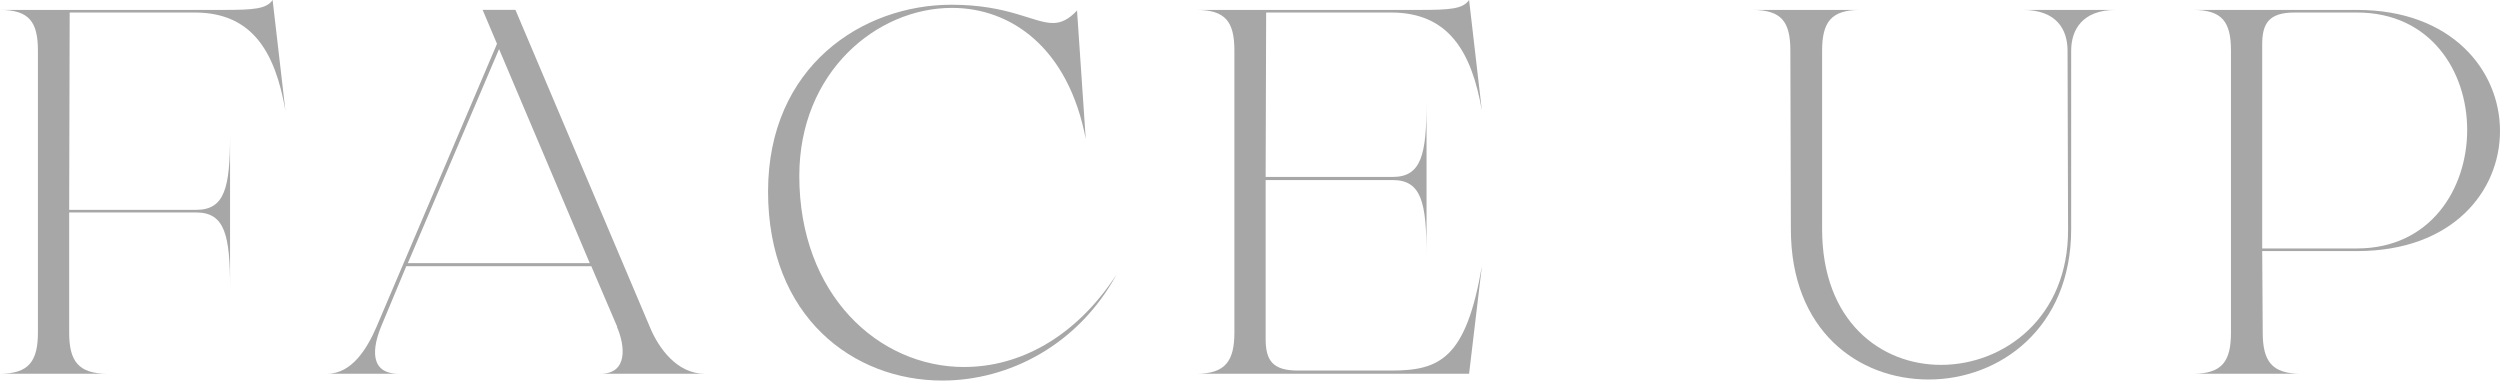
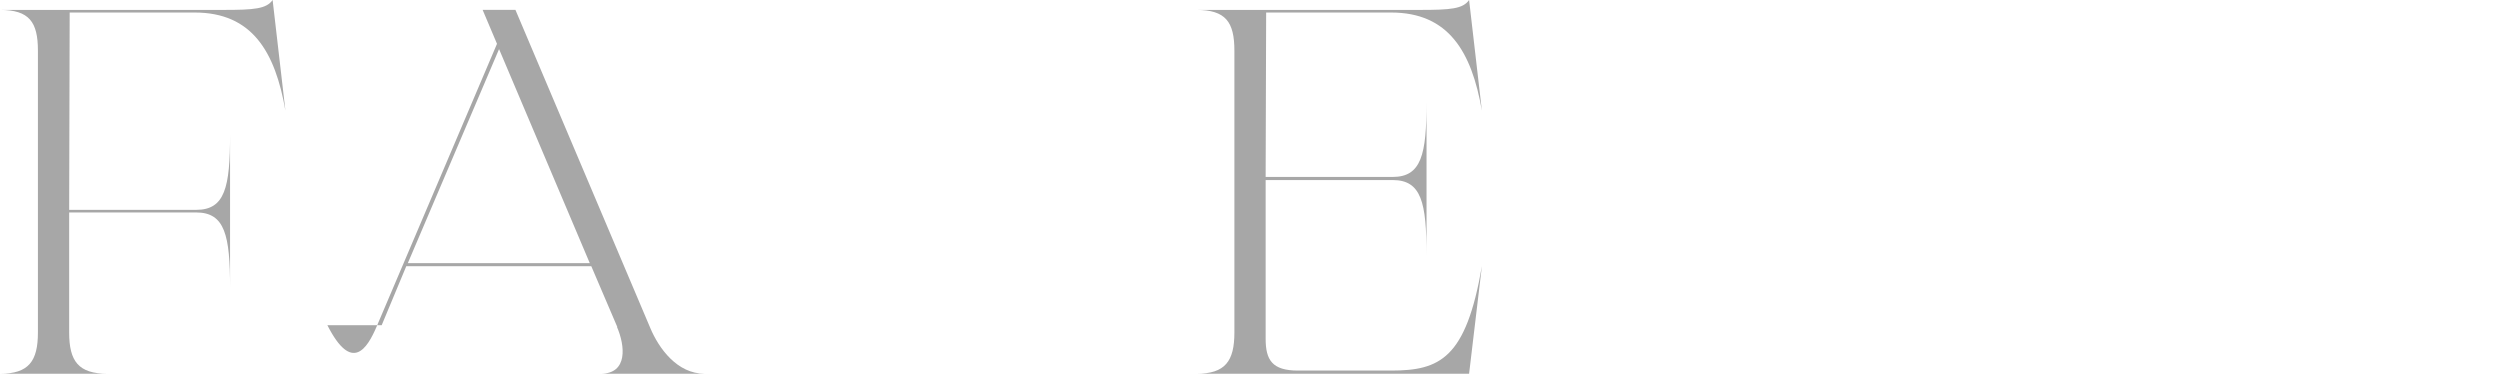
<svg xmlns="http://www.w3.org/2000/svg" width="1116" height="170" viewBox="0 0 1116 170" fill="none">
  <path d="M31.104 5.592L30.878 93.676H87.6C100.416 93.676 102.699 83.655 102.699 60.123V128.392C102.699 105.087 100.416 94.84 87.6 94.84H30.878V148.433C30.878 161.25 34.989 166.842 48.032 166.842H0C12.817 166.842 16.927 161.25 16.927 148.433V22.61C16.927 9.794 13.043 4.428 0 4.428H99.736C113.46 4.428 118.946 3.96 121.697 0L127.41 49.392C122.83 23.064 112.538 5.592 86.92 5.592H31.104Z" fill="#A7A7A7" />
-   <path d="M314.505 166.844H268.075C280.423 166.844 279.048 154.269 275.39 145.866L275.617 146.092L263.949 118.827H181.367L170.394 145.155C166.042 155.402 164.908 166.829 177.936 166.829H146.137C157.124 166.829 163.986 155.418 168.097 145.851L221.857 19.559L215.449 4.415H230.094L290.247 146.319C294.132 155.644 302.369 166.829 314.49 166.829L314.505 166.844ZM263.269 117.452L222.779 21.917L182.062 117.452H263.269Z" fill="#A7A7A7" />
-   <path d="M430.474 163.819C454.717 163.819 479.882 151.003 498.411 122.574C481.257 154.026 450.379 169.88 420.635 169.88C380.841 169.88 342.859 141.451 342.859 85.53C342.859 29.608 384.951 2.116 424.746 2.116C450.364 2.116 461.352 10.278 470.042 10.278C473.7 10.278 477.131 8.645 480.788 4.686L484.673 62.012C476.889 21.235 451.271 3.522 424.973 3.522C391.345 3.522 356.809 32.178 356.809 78.547C356.809 131.446 392.04 163.835 430.459 163.835L430.474 163.819Z" fill="#A7A7A7" />
+   <path d="M314.505 166.844H268.075C280.423 166.844 279.048 154.269 275.39 145.866L275.617 146.092L263.949 118.827H181.367L170.394 145.155H146.137C157.124 166.829 163.986 155.418 168.097 145.851L221.857 19.559L215.449 4.415H230.094L290.247 146.319C294.132 155.644 302.369 166.829 314.49 166.829L314.505 166.844ZM263.269 117.452L222.779 21.917L182.062 117.452H263.269Z" fill="#A7A7A7" />
  <path d="M661.515 118.84L655.802 166.842H534.105C546.922 166.842 551.033 161.25 551.033 148.433V22.61C551.033 9.794 547.149 4.428 534.105 4.428H633.842C647.565 4.428 653.052 3.96 655.802 0L661.515 49.392C656.936 23.064 646.643 5.592 621.025 5.592H565.21L564.983 78.985H621.705C634.522 78.985 636.804 68.965 636.804 45.659V113.928C636.804 90.396 634.522 80.376 621.705 80.376H564.983V151.214C564.983 160.766 567.961 165.421 579.402 165.421H621.025C642.759 165.421 654.427 160.056 661.515 118.825V118.84Z" fill="#A7A7A7" />
-   <path d="M944.476 4.428C929.604 4.428 924.571 13.284 924.571 22.61V102.305C924.571 146.574 892.545 169.411 860.972 169.411C829.399 169.411 799.443 147.511 799.443 102.305L799.217 22.61C799.217 9.793 795.332 4.428 782.289 4.428H830.321C817.504 4.428 813.393 9.793 813.393 22.61V102.305C813.393 143.551 839.692 162.881 866.458 162.881C894.6 162.881 923.422 141.677 923.181 102.305L922.954 22.61C922.954 13.284 918.148 4.428 903.049 4.428H944.446H944.476Z" fill="#A7A7A7" />
-   <path d="M1116 58.49C1116 85.287 1094.96 112.084 1052.17 112.084H1009.85L1010.08 148.433C1010.08 161.249 1014.19 166.841 1027.01 166.841H978.977C992.02 166.841 995.904 161.249 995.904 148.433V22.61C995.904 9.793 992.02 4.428 978.977 4.428H1052.17C1094.49 4.428 1116 31.451 1116 58.49ZM1101.35 58.022C1101.35 31.693 1084.88 5.591 1052.17 5.591H1024.26C1012.82 5.591 1009.85 10.488 1009.85 19.799V110.905H1052.17C1084.88 110.905 1101.35 84.335 1101.35 58.006V58.022Z" fill="#A7A7A7" />
</svg>